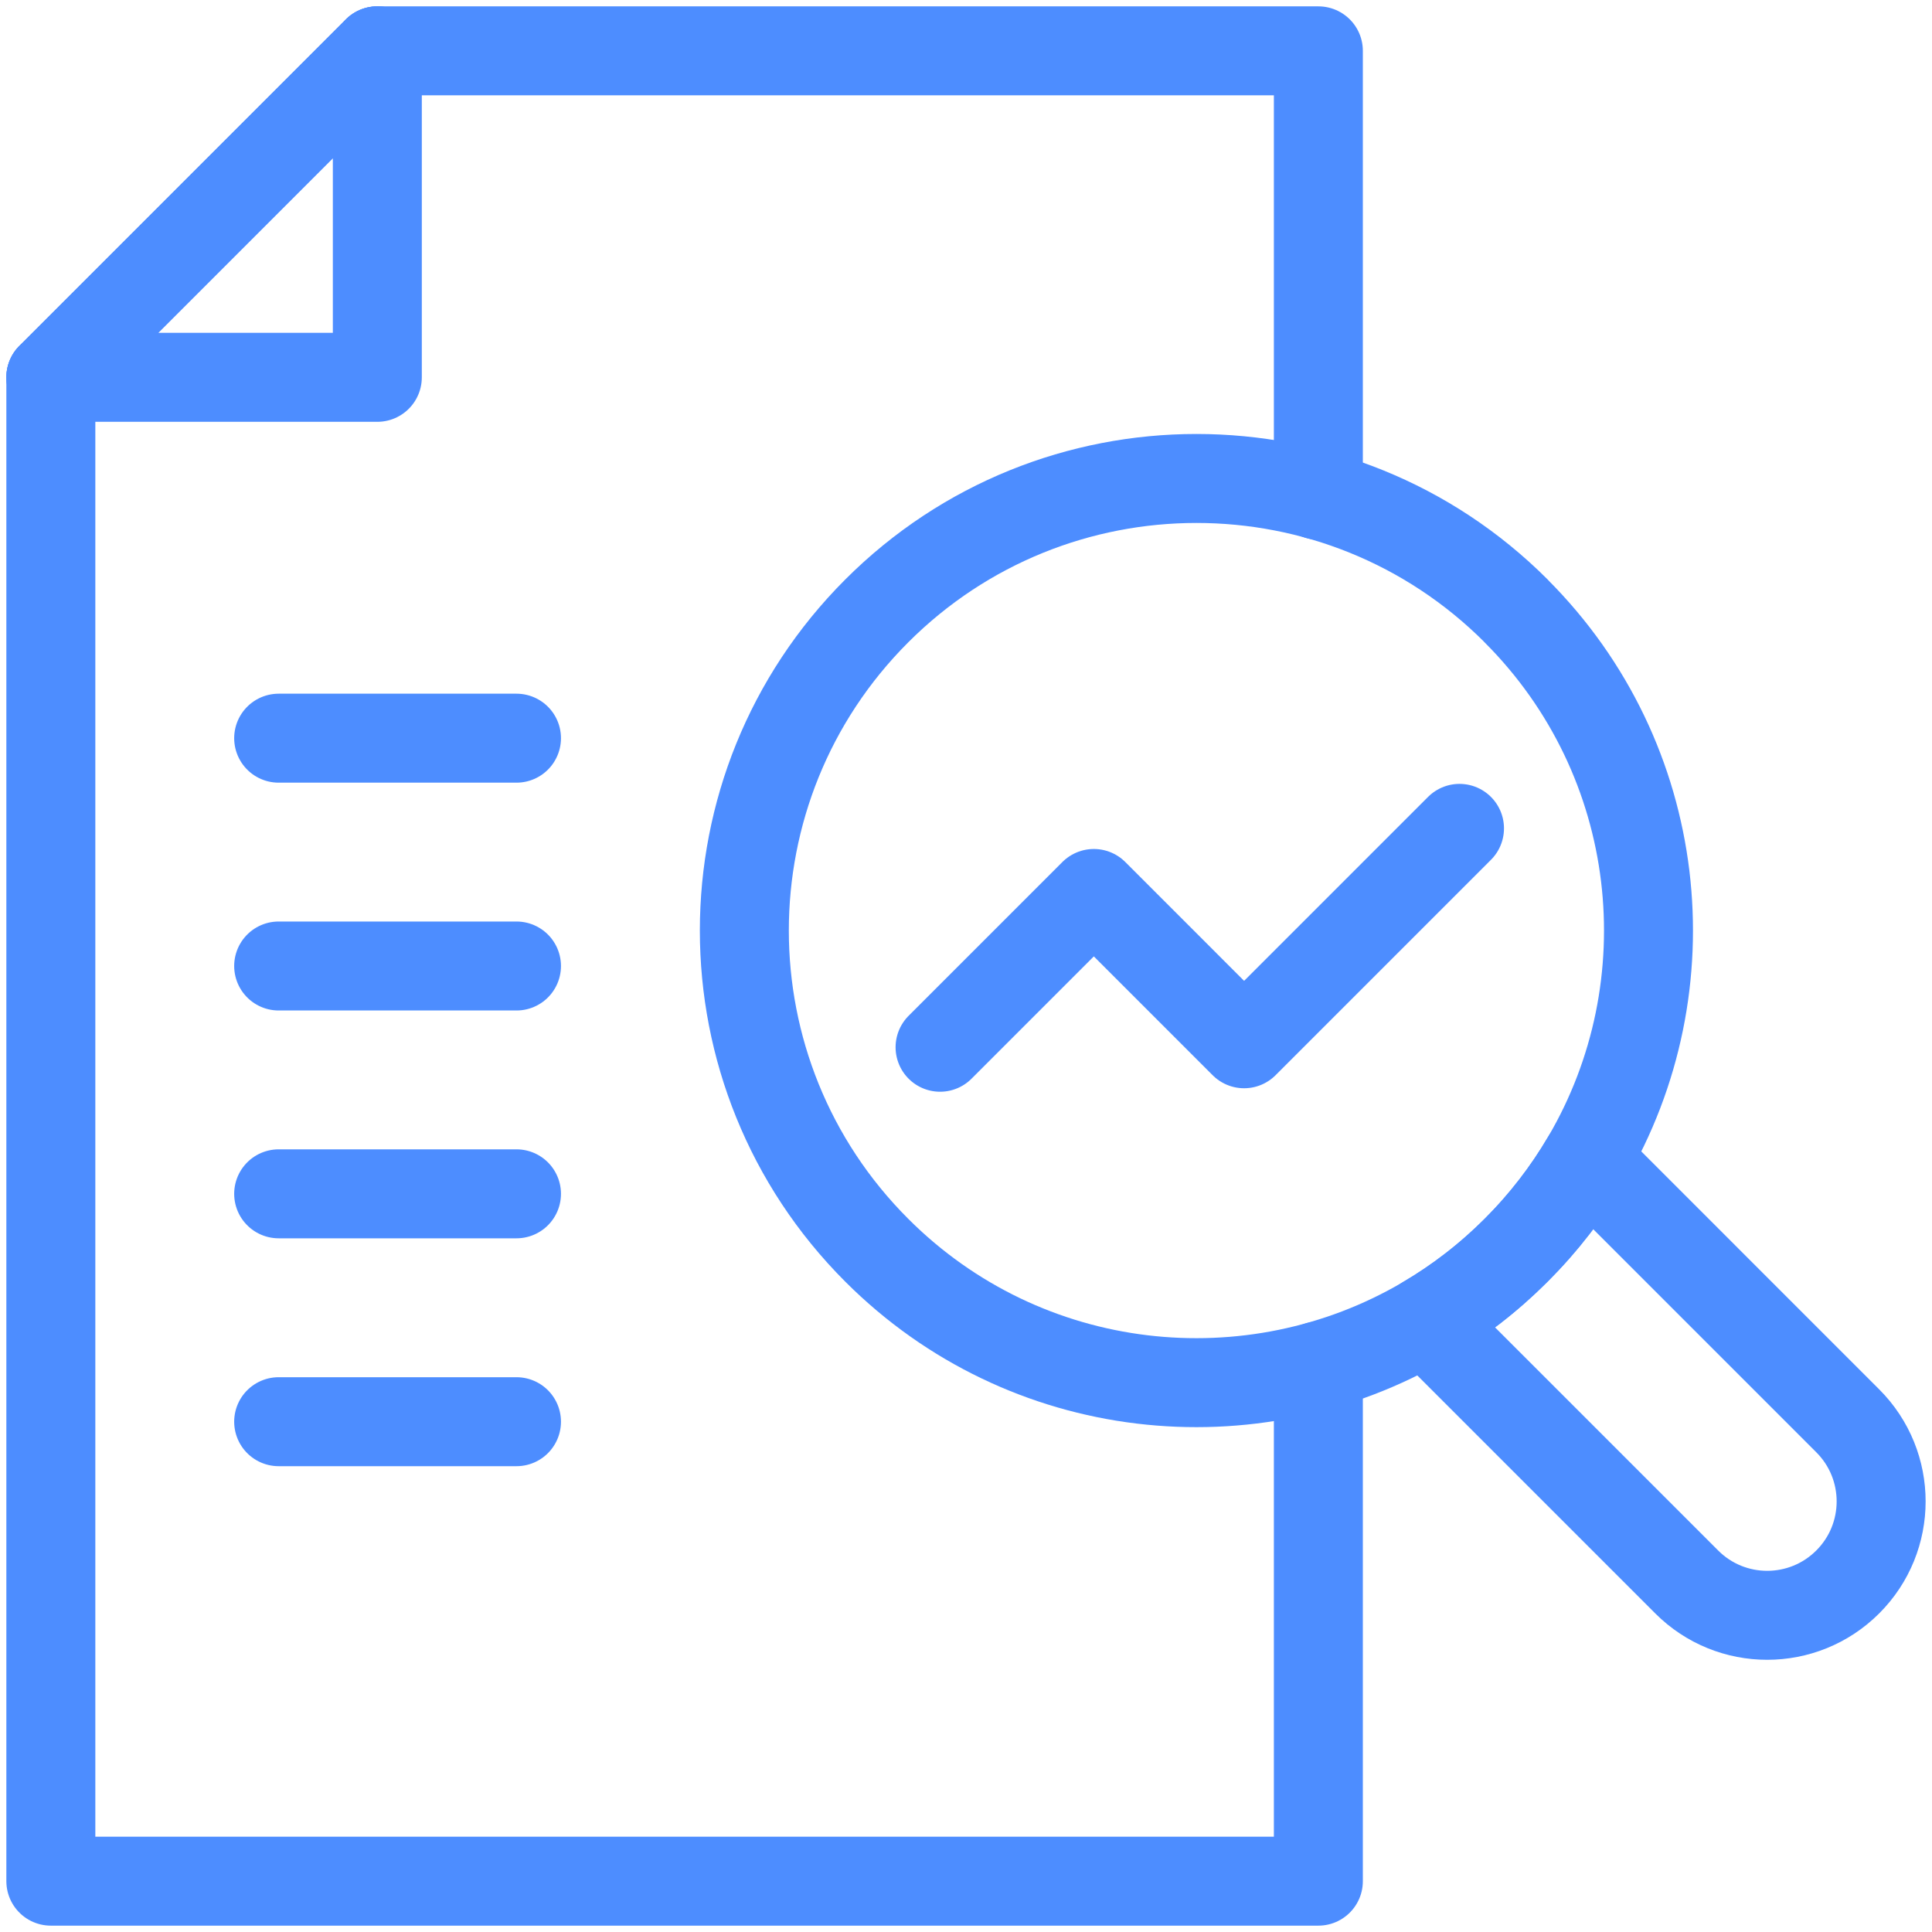
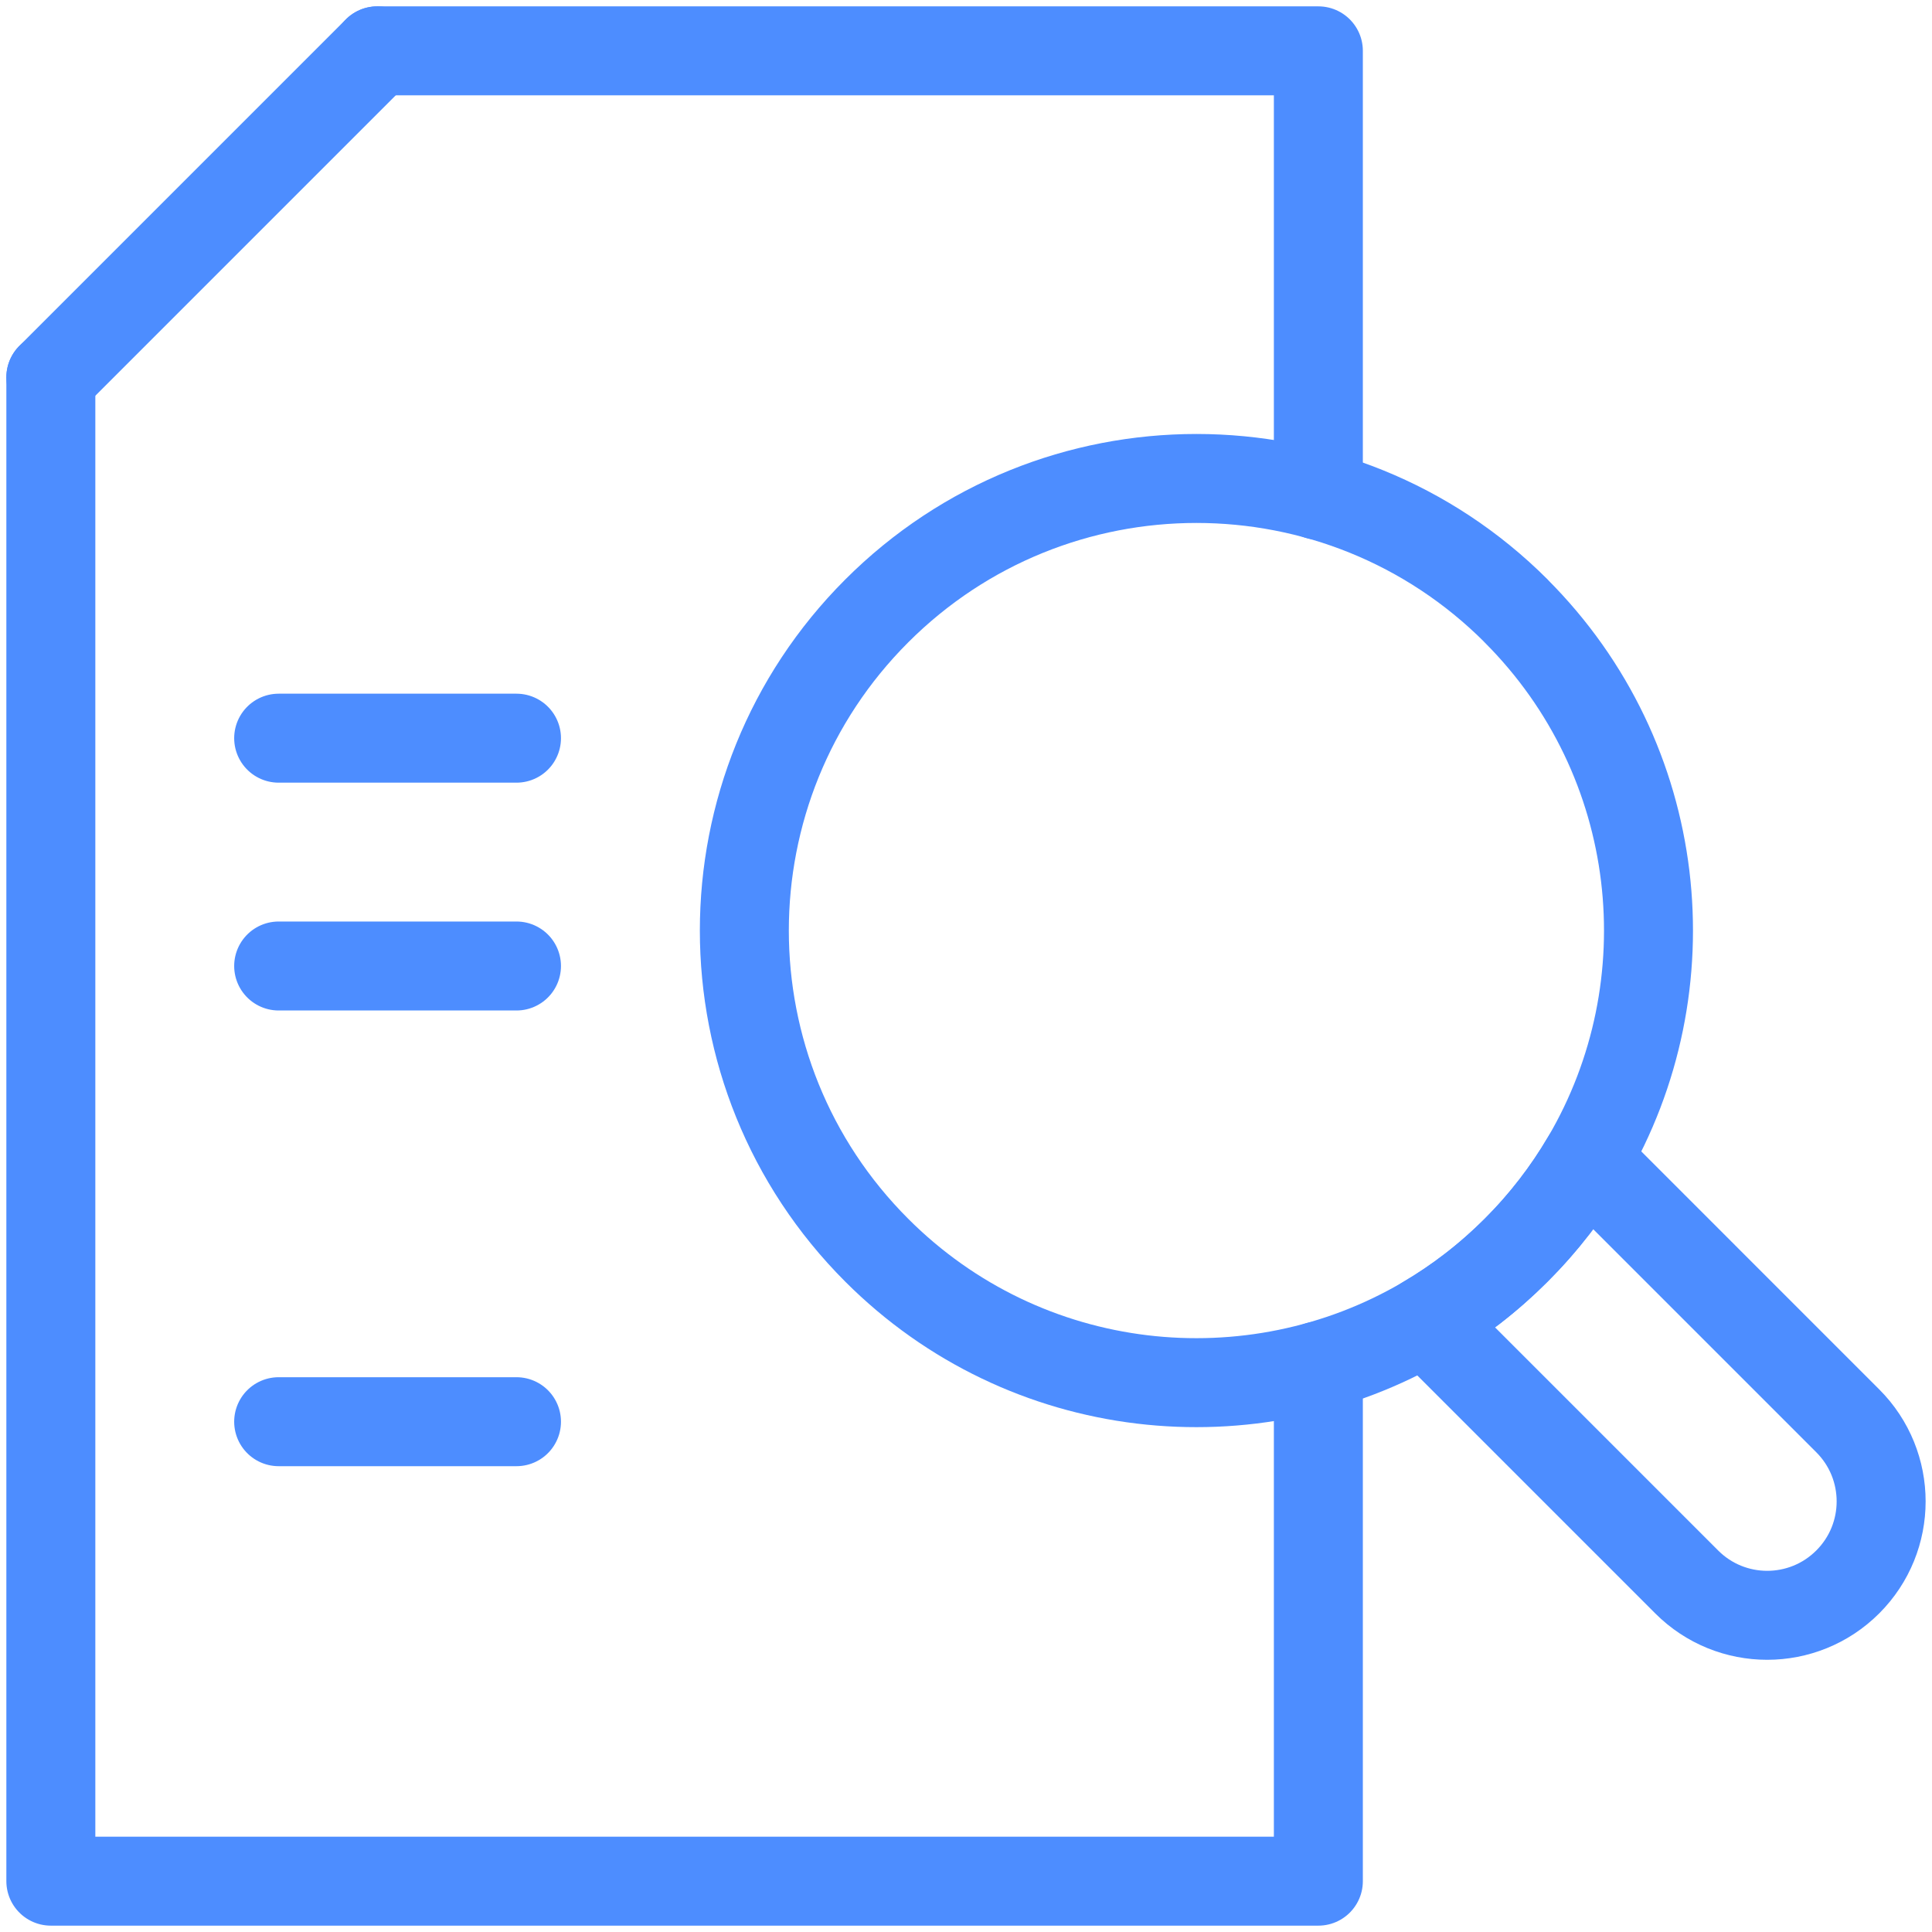
<svg xmlns="http://www.w3.org/2000/svg" width="76" height="76" viewBox="0 0 76 76" fill="none">
  <path d="M14.843 2H51.861V19.481" stroke="#4D8DFF" stroke-width="3.5" stroke-linecap="round" stroke-linejoin="round" />
  <path d="M51.861 53.736V74H2V14.843" stroke="#4D8DFF" stroke-width="3.5" stroke-linecap="round" stroke-linejoin="round" />
  <path d="M59.639 24.033C65.491 29.885 66.411 38.797 62.404 45.611C61.656 46.888 60.733 48.088 59.639 49.182C58.545 50.276 57.343 51.199 56.068 51.947C49.252 55.954 40.34 55.034 34.49 49.182C27.544 42.237 27.544 30.975 34.49 24.031C41.436 17.085 52.696 17.085 59.641 24.031L59.639 24.033Z" stroke="#4D8DFF" stroke-width="3.5" stroke-linecap="round" stroke-linejoin="round" />
  <path d="M62.405 45.61L72.686 55.892C74.437 57.643 74.437 60.48 72.686 62.229C70.935 63.98 68.099 63.98 66.35 62.229L56.068 51.947C57.346 51.198 58.545 50.276 59.639 49.182C60.734 48.088 61.656 46.886 62.405 45.61Z" stroke="#4D8DFF" stroke-width="3.5" stroke-linecap="round" stroke-linejoin="round" />
-   <path d="M14.843 2V14.843H2L14.843 2Z" stroke="#4D8DFF" stroke-width="3.5" stroke-linecap="round" stroke-linejoin="round" />
  <path d="M14.843 2L2 14.843" stroke="#4D8DFF" stroke-width="3.5" stroke-linecap="round" stroke-linejoin="round" />
-   <path d="M36.98 41.196L43.029 35.147L48.94 41.059L57.413 32.586" stroke="#4D8DFF" stroke-width="3.5" stroke-linecap="round" stroke-linejoin="round" />
  <path d="M20.317 38H10.962" stroke="#4D8DFF" stroke-width="3.5" stroke-linecap="round" stroke-linejoin="round" />
-   <path d="M20.317 46.962H10.962" stroke="#4D8DFF" stroke-width="3.5" stroke-linecap="round" stroke-linejoin="round" />
  <path d="M20.317 55.926H10.962" stroke="#4D8DFF" stroke-width="3.5" stroke-linecap="round" stroke-linejoin="round" />
  <path d="M20.317 29.038H10.962" stroke="#4D8DFF" stroke-width="3.5" stroke-linecap="round" stroke-linejoin="round" />
</svg>